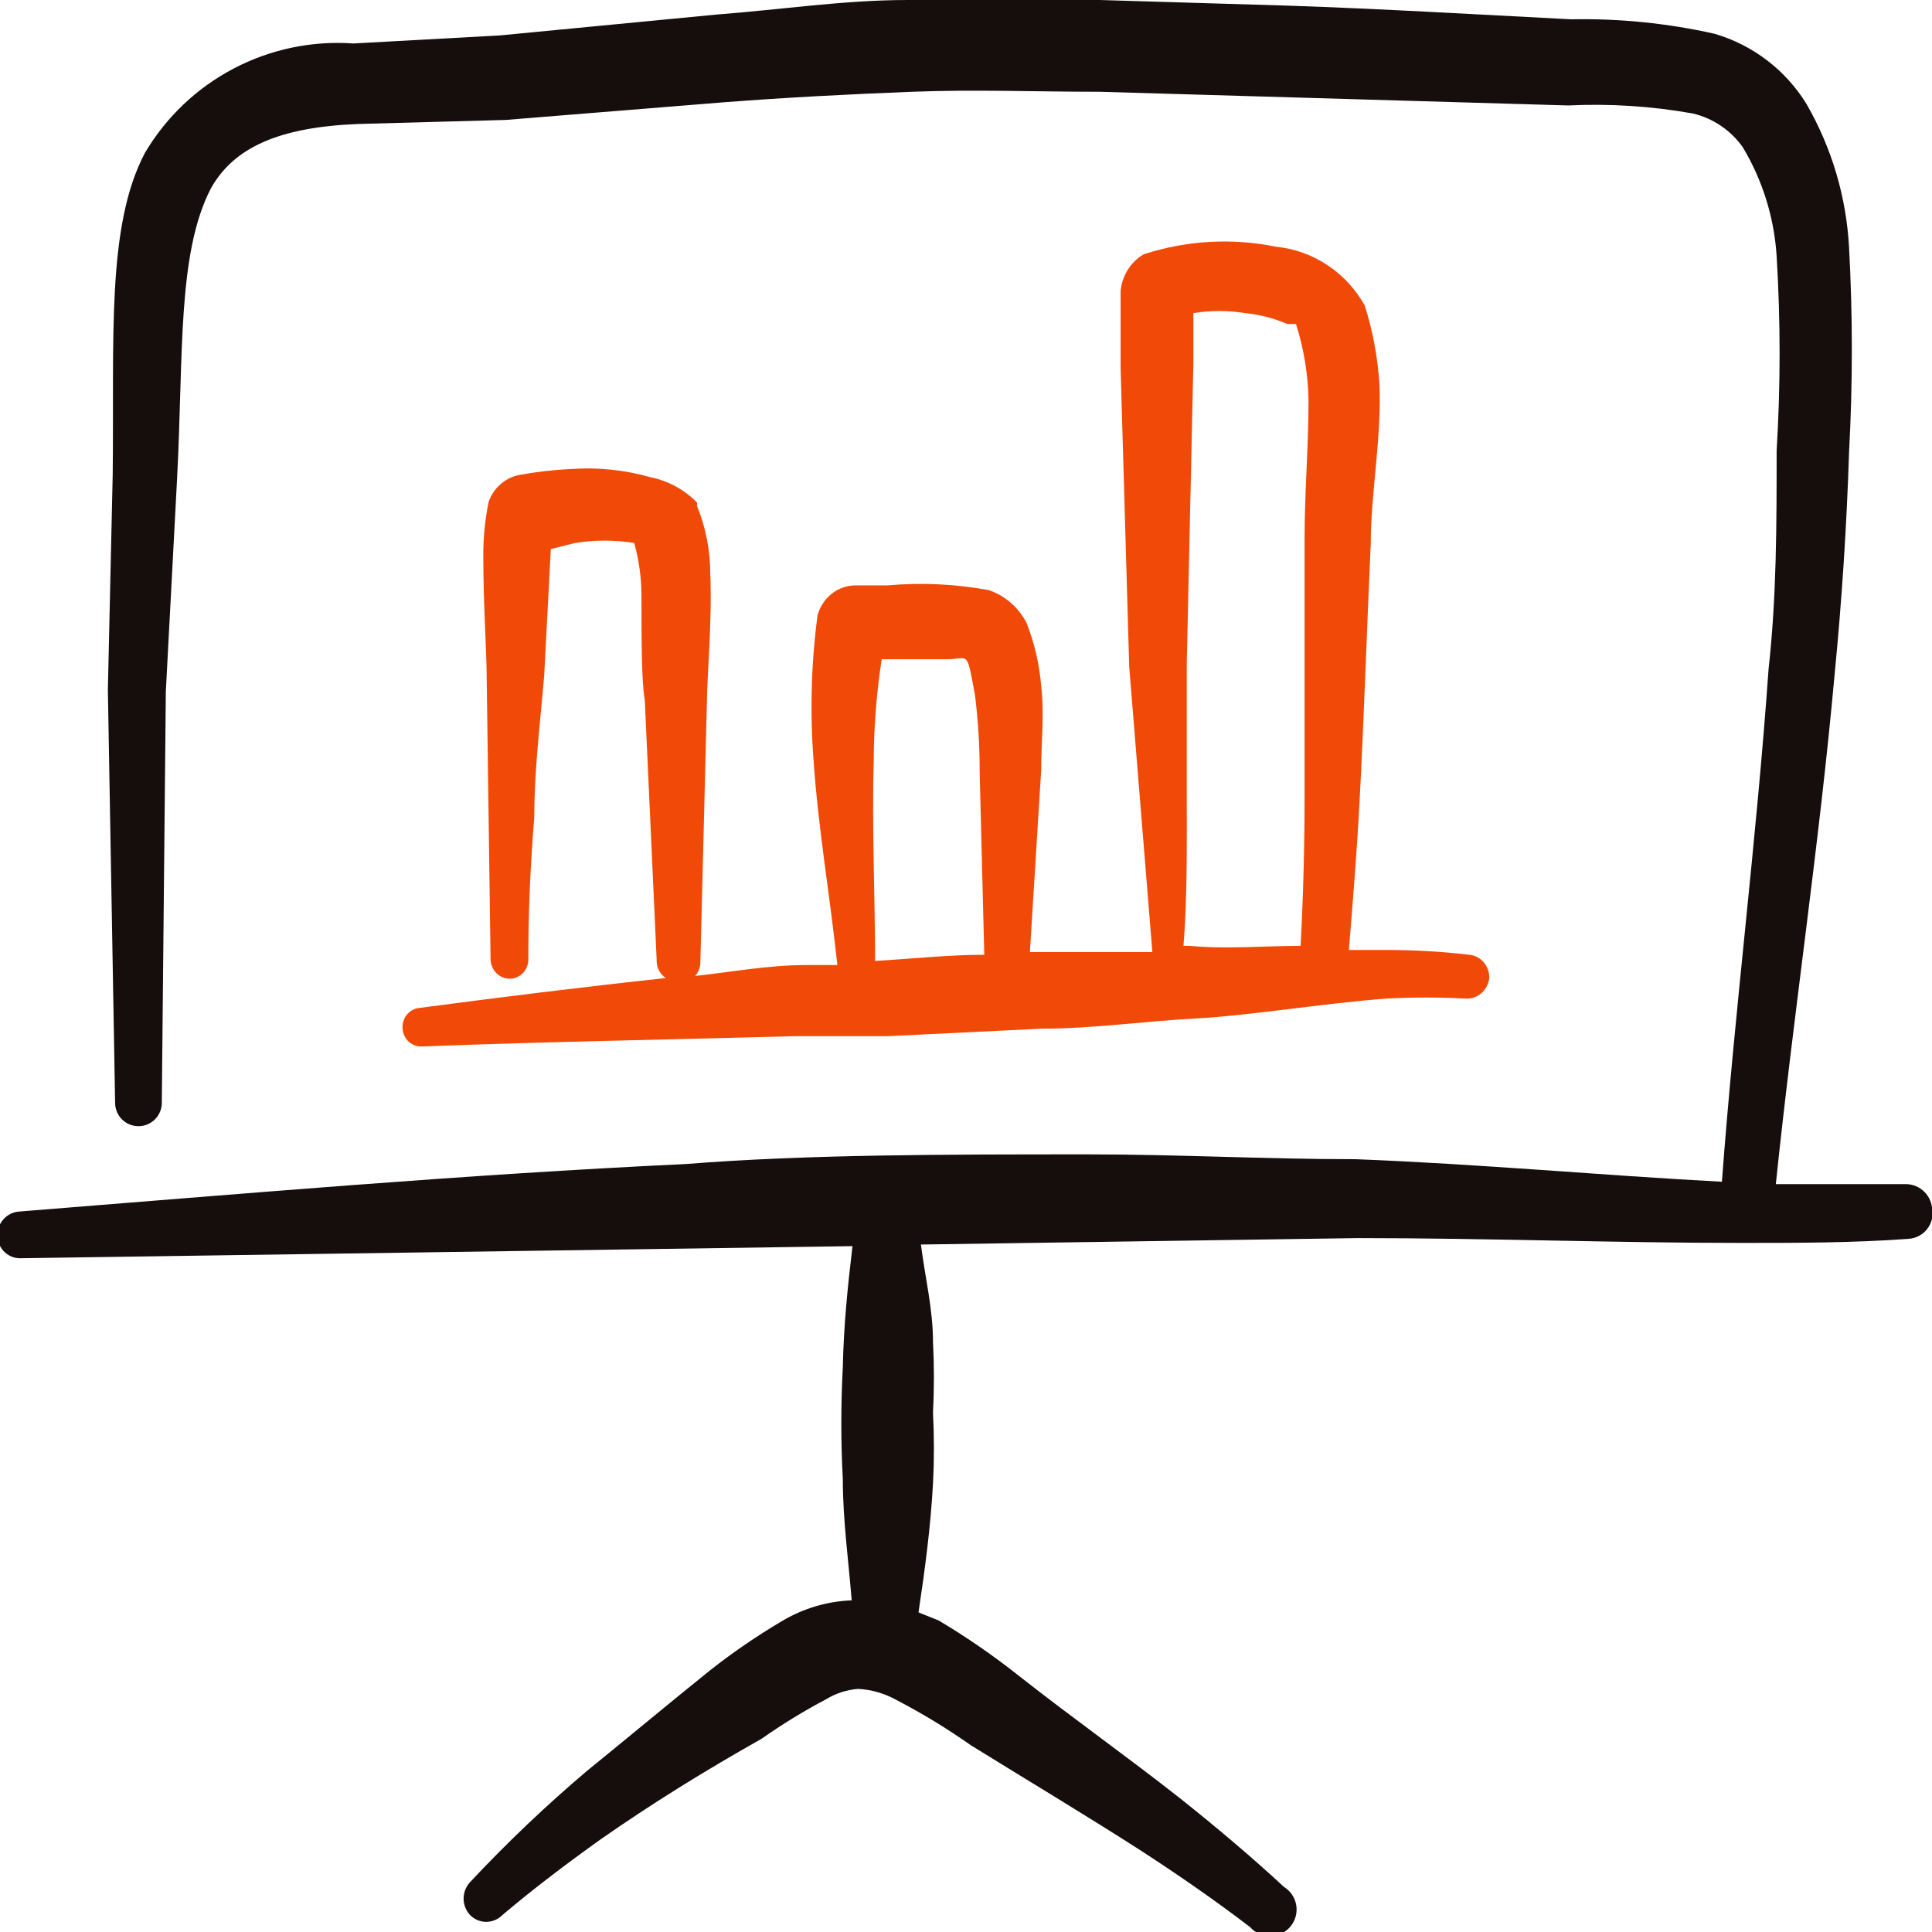
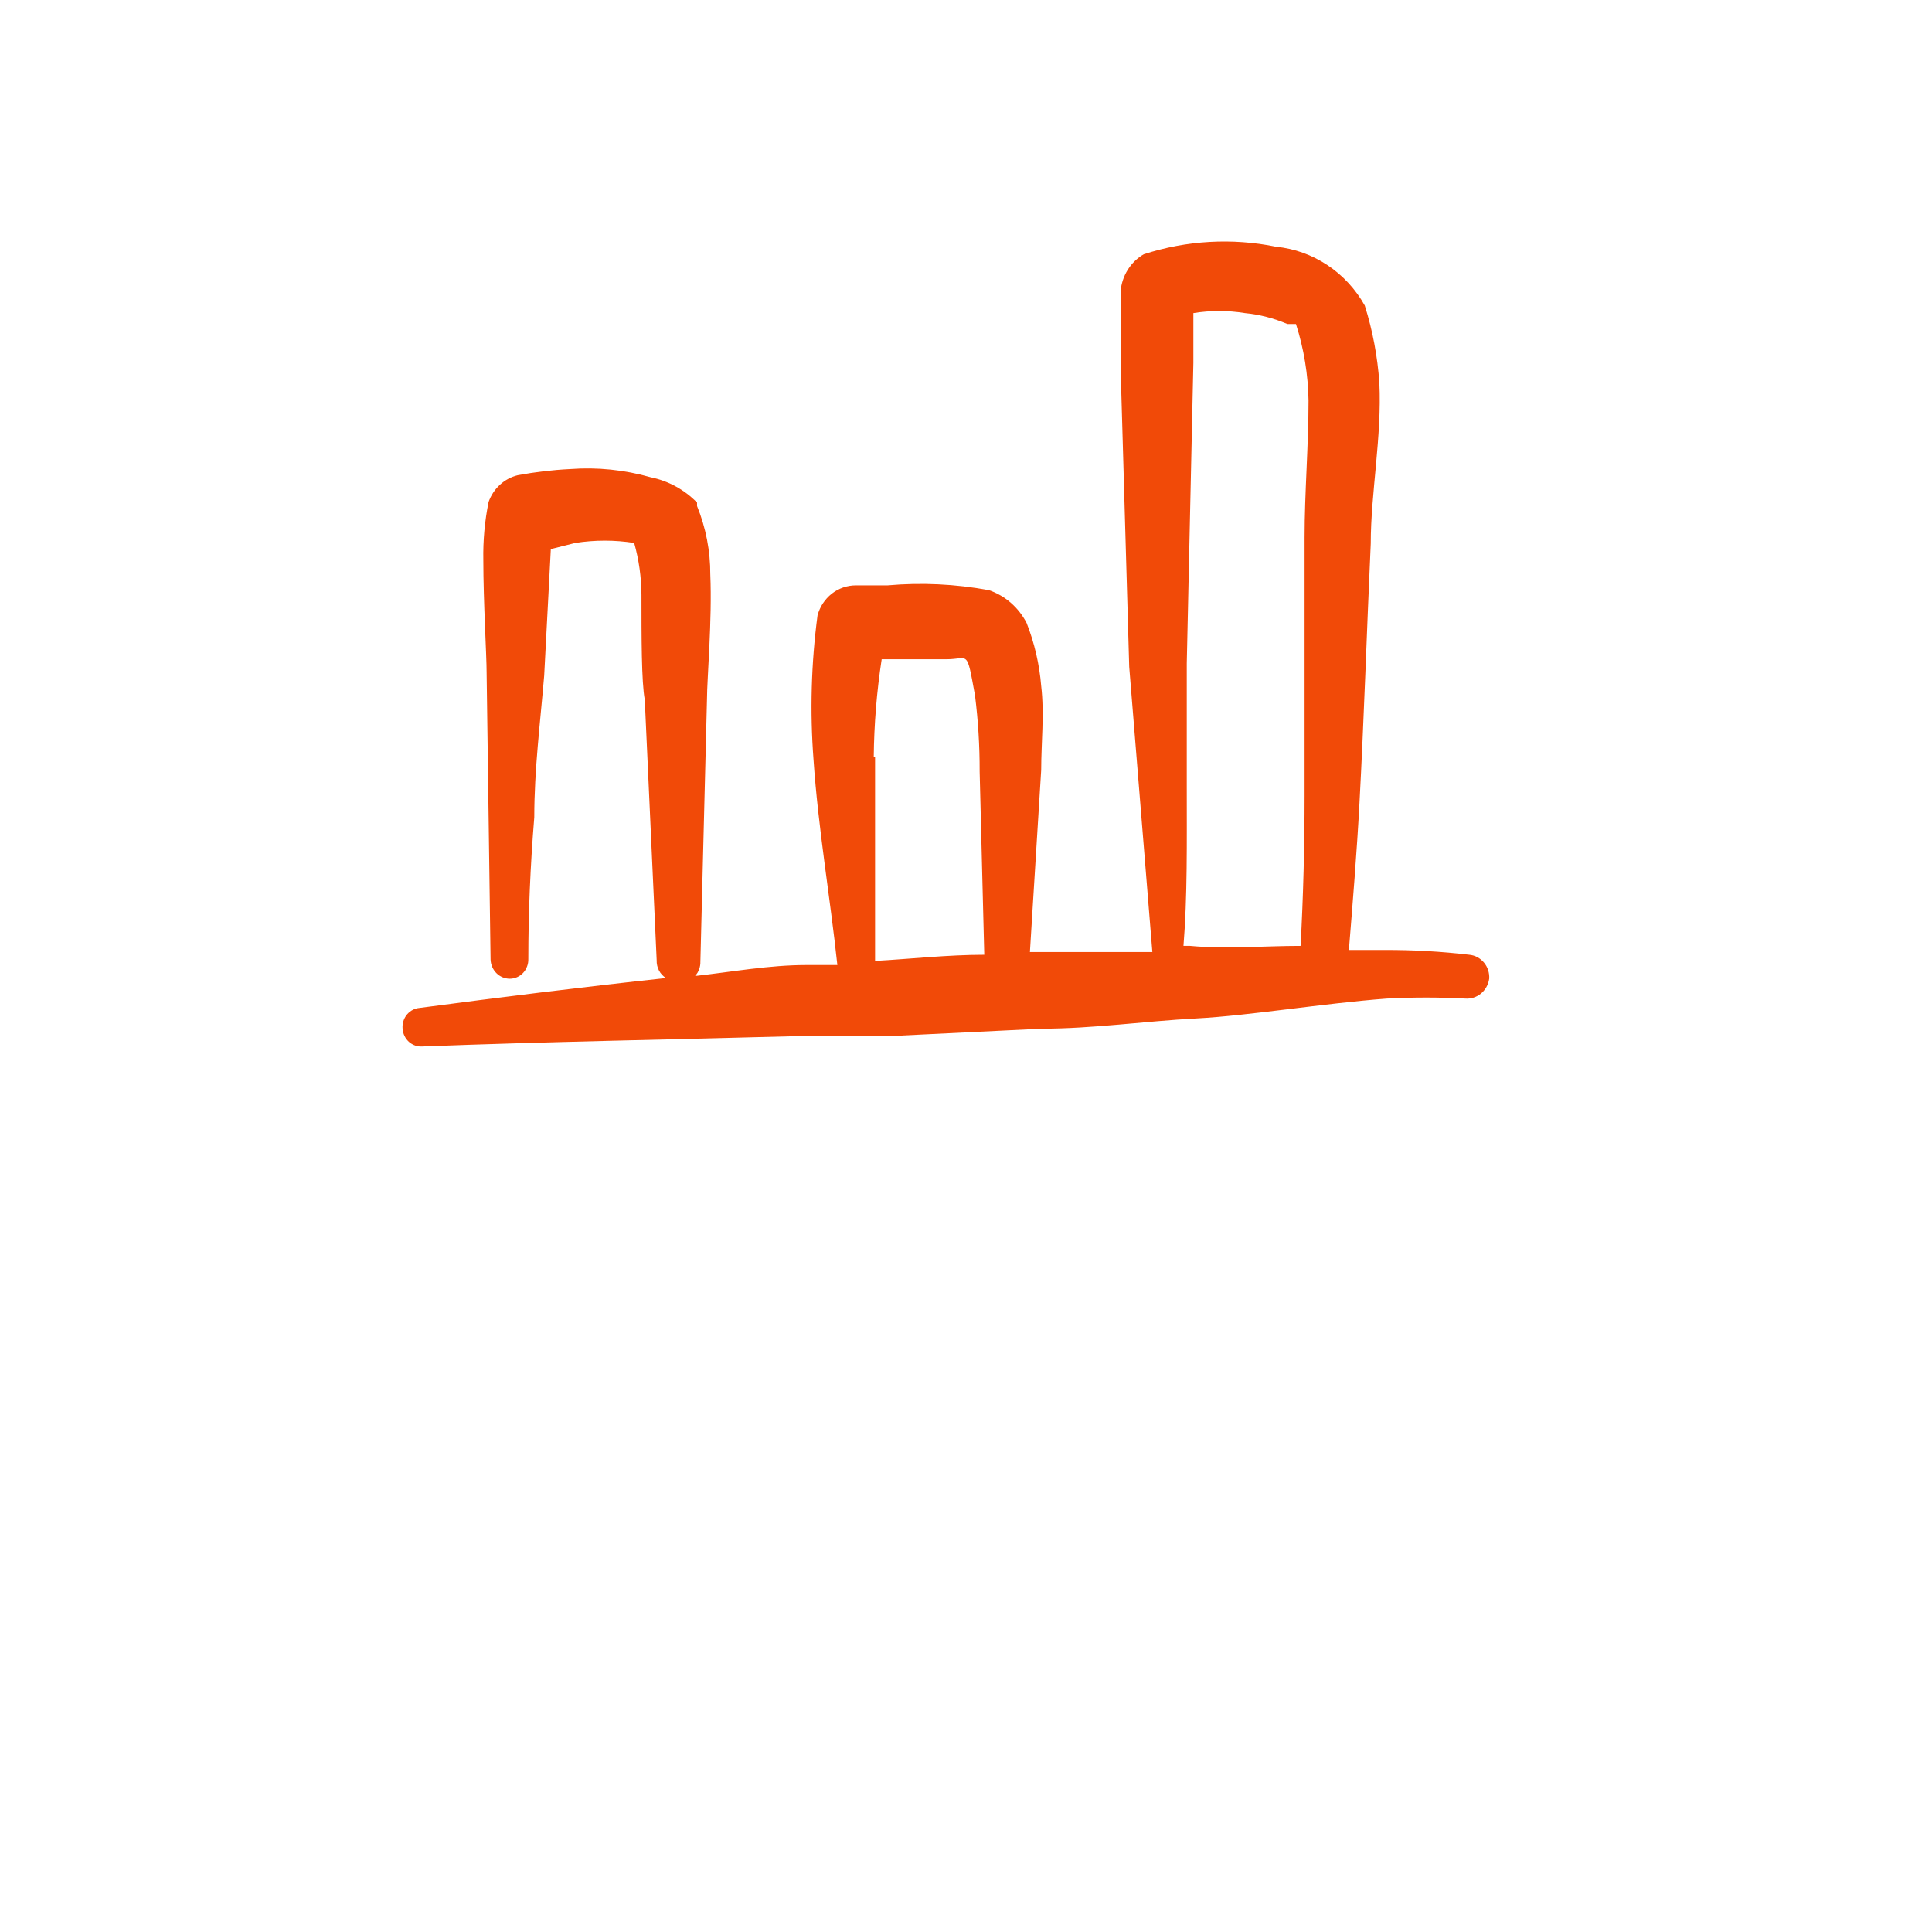
<svg xmlns="http://www.w3.org/2000/svg" width="48" height="48" viewBox="0 0 48 48" fill="none">
  <g clip-path="url(#clip0_3244_2962)">
-     <path fill-rule="evenodd" clip-rule="evenodd" d="M47.3 29.42H44.12C44.56 25.18 45.2 20.98 45.58 16.76C45.76 14.92 45.88 13.08 45.94 11.22C46.031 9.535 46.031 7.845 45.94 6.16C45.874 4.9 45.511 3.673 44.88 2.58C44.361 1.738 43.549 1.118 42.6 0.84C41.432 0.577 40.237 0.456 39.04 0.48C36.7 0.36 34.36 0.22 32 0.14L27.32 0H22.56C20.96 0 19.4 0.24 17.82 0.36L12.42 0.88L8.78 1.08C7.749 1.007 6.718 1.223 5.803 1.704C4.888 2.184 4.125 2.91 3.6 3.8C2.64 5.62 2.84 8.4 2.8 11.8L2.68 17.14L2.86 27.4C2.86 27.554 2.921 27.701 3.03 27.81C3.139 27.919 3.286 27.98 3.44 27.98C3.594 27.98 3.741 27.919 3.85 27.81C3.959 27.701 4.02 27.554 4.02 27.4L4.12 17.18L4.4 11.88C4.56 8.82 4.4 6.3 5.24 4.68C5.8 3.68 6.9 3.16 8.9 3.08L12.56 2.98L18 2.54C19.56 2.42 21.12 2.34 22.66 2.28C24.2 2.22 25.76 2.28 27.32 2.28L38.96 2.62C39.998 2.57 41.037 2.637 42.06 2.82C42.562 2.94 43.003 3.238 43.3 3.66C43.791 4.48 44.079 5.406 44.14 6.36C44.238 7.972 44.238 9.588 44.14 11.2C44.14 13.02 44.14 14.82 43.94 16.62C43.64 20.88 43.1 25.08 42.78 29.36C39.76 29.2 36.78 28.92 33.68 28.8C31.46 28.8 29.26 28.68 27.04 28.68C23.52 28.68 20.04 28.68 17.04 28.92C11.52 29.18 6.02 29.66 0.48 30.1C0.404 30.105 0.329 30.125 0.261 30.159C0.192 30.193 0.131 30.24 0.081 30.298C0.031 30.355 -0.007 30.422 -0.032 30.495C-0.056 30.567 -0.065 30.644 -0.06 30.72C-0.058 30.795 -0.04 30.869 -0.008 30.938C0.024 31.006 0.069 31.067 0.125 31.118C0.181 31.168 0.247 31.207 0.318 31.231C0.389 31.256 0.465 31.265 0.54 31.26L21.18 30.96C21.06 31.96 20.96 32.96 20.94 33.96C20.89 34.893 20.89 35.827 20.94 36.76C20.94 37.76 21.08 38.76 21.16 39.76C20.546 39.784 19.947 39.963 19.42 40.28C18.8 40.647 18.206 41.054 17.64 41.5C16.62 42.32 15.64 43.14 14.58 44C13.561 44.863 12.592 45.785 11.68 46.76C11.576 46.871 11.518 47.018 11.518 47.17C11.518 47.322 11.576 47.469 11.68 47.58C11.732 47.633 11.794 47.675 11.863 47.704C11.932 47.733 12.005 47.748 12.08 47.748C12.154 47.748 12.228 47.733 12.297 47.704C12.366 47.675 12.428 47.633 12.48 47.58C13.26 46.92 14.08 46.3 14.92 45.7C16.18 44.82 17.5 44 18.92 43.2C19.432 42.84 19.966 42.512 20.52 42.22C20.762 42.071 21.037 41.982 21.32 41.96C21.657 41.978 21.986 42.074 22.28 42.24C22.918 42.572 23.532 42.946 24.12 43.36C25.54 44.24 26.98 45.1 28.38 46C29.3 46.6 30.2 47.22 31.06 47.88C31.123 47.951 31.2 48.007 31.287 48.046C31.374 48.084 31.468 48.103 31.562 48.102C31.657 48.1 31.751 48.079 31.836 48.038C31.922 47.997 31.998 47.939 32.059 47.866C32.12 47.794 32.164 47.709 32.19 47.617C32.215 47.526 32.22 47.43 32.205 47.337C32.19 47.243 32.155 47.154 32.102 47.075C32.05 46.996 31.981 46.93 31.9 46.88C31.08 46.12 30.2 45.38 29.32 44.68C28 43.64 26.64 42.68 25.32 41.64C24.685 41.136 24.017 40.675 23.32 40.26L22.82 40.06C22.98 39 23.12 37.94 23.18 36.86C23.21 36.274 23.21 35.686 23.18 35.1C23.21 34.514 23.21 33.926 23.18 33.34C23.18 32.52 22.98 31.72 22.88 30.92L33.74 30.76C36.94 30.76 40.1 30.88 43.26 30.88C44.64 30.88 46.02 30.88 47.4 30.78C47.494 30.776 47.586 30.752 47.669 30.709C47.753 30.666 47.826 30.605 47.883 30.531C47.94 30.456 47.98 30.37 48.001 30.278C48.021 30.187 48.021 30.092 48 30C47.98 29.832 47.896 29.678 47.766 29.57C47.636 29.462 47.469 29.409 47.3 29.42Z" fill="#160D0D" />
-     <path fill-rule="evenodd" clip-rule="evenodd" d="M10.002 25.557C10.006 25.619 10.022 25.68 10.049 25.736C10.076 25.793 10.114 25.843 10.159 25.884C10.205 25.925 10.259 25.956 10.316 25.976C10.374 25.996 10.434 26.003 10.495 25.999C13.586 25.88 16.661 25.829 19.735 25.744H22.053L25.884 25.557C27.167 25.557 28.433 25.37 29.732 25.302C31.031 25.234 32.872 24.928 34.45 24.809C35.102 24.775 35.755 24.775 36.407 24.809C36.548 24.819 36.687 24.774 36.796 24.683C36.906 24.591 36.978 24.46 36.999 24.316C37.008 24.17 36.962 24.026 36.869 23.915C36.777 23.804 36.647 23.734 36.506 23.721C35.807 23.639 35.104 23.599 34.401 23.602H33.513C33.612 22.378 33.711 21.172 33.776 19.948C33.891 17.806 33.957 15.665 34.056 13.506C34.056 12.249 34.335 10.838 34.27 9.512C34.225 8.859 34.104 8.214 33.908 7.592C33.68 7.184 33.361 6.839 32.977 6.585C32.594 6.331 32.158 6.175 31.705 6.13C30.611 5.907 29.48 5.972 28.416 6.317C28.256 6.41 28.119 6.542 28.019 6.702C27.919 6.862 27.858 7.045 27.841 7.235V9.138L28.055 16.566L28.63 23.653H25.588L25.868 19.132C25.868 18.452 25.95 17.738 25.868 17.042C25.824 16.505 25.702 15.977 25.506 15.478C25.307 15.091 24.971 14.799 24.569 14.662C23.739 14.509 22.893 14.469 22.053 14.543H21.264C21.048 14.543 20.837 14.615 20.665 14.75C20.493 14.886 20.368 15.075 20.311 15.291C20.154 16.479 20.121 17.682 20.212 18.877C20.327 20.577 20.623 22.276 20.804 23.976H20.031C19.11 23.976 18.19 24.146 17.269 24.248C17.313 24.201 17.347 24.145 17.369 24.083C17.392 24.022 17.403 23.957 17.401 23.891L17.565 17.364C17.565 16.872 17.696 15.393 17.647 14.271C17.649 13.688 17.537 13.11 17.318 12.572C17.318 12.572 17.318 12.572 17.318 12.486C17.003 12.164 16.602 11.946 16.167 11.858C15.515 11.672 14.836 11.603 14.162 11.654C13.726 11.675 13.292 11.727 12.863 11.807C12.698 11.847 12.546 11.928 12.42 12.044C12.294 12.159 12.197 12.306 12.139 12.47C12.043 12.944 11.999 13.429 12.008 13.914C12.008 14.951 12.09 16.277 12.09 16.719L12.188 23.84C12.193 23.968 12.245 24.089 12.334 24.178C12.423 24.267 12.542 24.316 12.665 24.316C12.727 24.316 12.788 24.303 12.845 24.278C12.902 24.253 12.954 24.217 12.997 24.171C13.04 24.125 13.073 24.07 13.095 24.011C13.118 23.951 13.128 23.887 13.126 23.823C13.126 22.69 13.175 21.517 13.274 20.305C13.274 19.115 13.422 17.959 13.52 16.787L13.685 13.642L14.293 13.489C14.778 13.413 15.271 13.413 15.756 13.489C15.874 13.909 15.935 14.344 15.937 14.781C15.937 15.801 15.937 16.957 16.019 17.381L16.315 23.857C16.312 23.945 16.331 24.033 16.372 24.111C16.412 24.188 16.472 24.253 16.546 24.299C14.49 24.52 12.435 24.775 10.38 25.047C10.267 25.068 10.165 25.132 10.095 25.226C10.025 25.32 9.992 25.438 10.002 25.557ZM29.485 19.54V16.481L29.649 9.019V7.779C30.074 7.71 30.507 7.71 30.932 7.779C31.294 7.814 31.648 7.906 31.984 8.05H32.198C32.395 8.665 32.5 9.307 32.51 9.954C32.51 11.076 32.412 12.249 32.412 13.353V19.778C32.412 21.024 32.379 22.265 32.313 23.5C31.392 23.5 30.471 23.585 29.567 23.5H29.403C29.502 22.294 29.485 20.934 29.485 19.54ZM21.708 18.809C21.716 17.995 21.782 17.183 21.905 16.379H22.053H23.517C24.076 16.379 24.01 16.107 24.224 17.279C24.302 17.905 24.341 18.535 24.339 19.166L24.454 23.721C23.55 23.721 22.645 23.823 21.741 23.874C21.741 22.259 21.659 20.543 21.708 18.843V18.809Z" fill="#F14A08" />
+     <path fill-rule="evenodd" clip-rule="evenodd" d="M10.002 25.557C10.006 25.619 10.022 25.68 10.049 25.736C10.076 25.793 10.114 25.843 10.159 25.884C10.205 25.925 10.259 25.956 10.316 25.976C10.374 25.996 10.434 26.003 10.495 25.999C13.586 25.88 16.661 25.829 19.735 25.744H22.053L25.884 25.557C27.167 25.557 28.433 25.37 29.732 25.302C31.031 25.234 32.872 24.928 34.45 24.809C35.102 24.775 35.755 24.775 36.407 24.809C36.548 24.819 36.687 24.774 36.796 24.683C36.906 24.591 36.978 24.46 36.999 24.316C37.008 24.17 36.962 24.026 36.869 23.915C36.777 23.804 36.647 23.734 36.506 23.721C35.807 23.639 35.104 23.599 34.401 23.602H33.513C33.612 22.378 33.711 21.172 33.776 19.948C33.891 17.806 33.957 15.665 34.056 13.506C34.056 12.249 34.335 10.838 34.27 9.512C34.225 8.859 34.104 8.214 33.908 7.592C33.68 7.184 33.361 6.839 32.977 6.585C32.594 6.331 32.158 6.175 31.705 6.13C30.611 5.907 29.48 5.972 28.416 6.317C28.256 6.41 28.119 6.542 28.019 6.702C27.919 6.862 27.858 7.045 27.841 7.235V9.138L28.055 16.566L28.63 23.653H25.588L25.868 19.132C25.868 18.452 25.95 17.738 25.868 17.042C25.824 16.505 25.702 15.977 25.506 15.478C25.307 15.091 24.971 14.799 24.569 14.662C23.739 14.509 22.893 14.469 22.053 14.543H21.264C21.048 14.543 20.837 14.615 20.665 14.75C20.493 14.886 20.368 15.075 20.311 15.291C20.154 16.479 20.121 17.682 20.212 18.877C20.327 20.577 20.623 22.276 20.804 23.976H20.031C19.11 23.976 18.19 24.146 17.269 24.248C17.313 24.201 17.347 24.145 17.369 24.083C17.392 24.022 17.403 23.957 17.401 23.891L17.565 17.364C17.565 16.872 17.696 15.393 17.647 14.271C17.649 13.688 17.537 13.11 17.318 12.572C17.318 12.572 17.318 12.572 17.318 12.486C17.003 12.164 16.602 11.946 16.167 11.858C15.515 11.672 14.836 11.603 14.162 11.654C13.726 11.675 13.292 11.727 12.863 11.807C12.698 11.847 12.546 11.928 12.42 12.044C12.294 12.159 12.197 12.306 12.139 12.47C12.043 12.944 11.999 13.429 12.008 13.914C12.008 14.951 12.09 16.277 12.09 16.719L12.188 23.84C12.193 23.968 12.245 24.089 12.334 24.178C12.423 24.267 12.542 24.316 12.665 24.316C12.727 24.316 12.788 24.303 12.845 24.278C12.902 24.253 12.954 24.217 12.997 24.171C13.04 24.125 13.073 24.07 13.095 24.011C13.118 23.951 13.128 23.887 13.126 23.823C13.126 22.69 13.175 21.517 13.274 20.305C13.274 19.115 13.422 17.959 13.52 16.787L13.685 13.642L14.293 13.489C14.778 13.413 15.271 13.413 15.756 13.489C15.874 13.909 15.935 14.344 15.937 14.781C15.937 15.801 15.937 16.957 16.019 17.381L16.315 23.857C16.312 23.945 16.331 24.033 16.372 24.111C16.412 24.188 16.472 24.253 16.546 24.299C14.49 24.52 12.435 24.775 10.38 25.047C10.267 25.068 10.165 25.132 10.095 25.226C10.025 25.32 9.992 25.438 10.002 25.557ZM29.485 19.54V16.481L29.649 9.019V7.779C30.074 7.71 30.507 7.71 30.932 7.779C31.294 7.814 31.648 7.906 31.984 8.05H32.198C32.395 8.665 32.5 9.307 32.51 9.954C32.51 11.076 32.412 12.249 32.412 13.353V19.778C32.412 21.024 32.379 22.265 32.313 23.5C31.392 23.5 30.471 23.585 29.567 23.5H29.403C29.502 22.294 29.485 20.934 29.485 19.54ZM21.708 18.809C21.716 17.995 21.782 17.183 21.905 16.379H22.053H23.517C24.076 16.379 24.01 16.107 24.224 17.279C24.302 17.905 24.341 18.535 24.339 19.166L24.454 23.721C23.55 23.721 22.645 23.823 21.741 23.874V18.809Z" fill="#F14A08" />
  </g>
  <defs>
    <clipPath id="clip0_3244_2962">
      <rect width="48" height="48" fill="white" />
    </clipPath>
  </defs>
</svg>